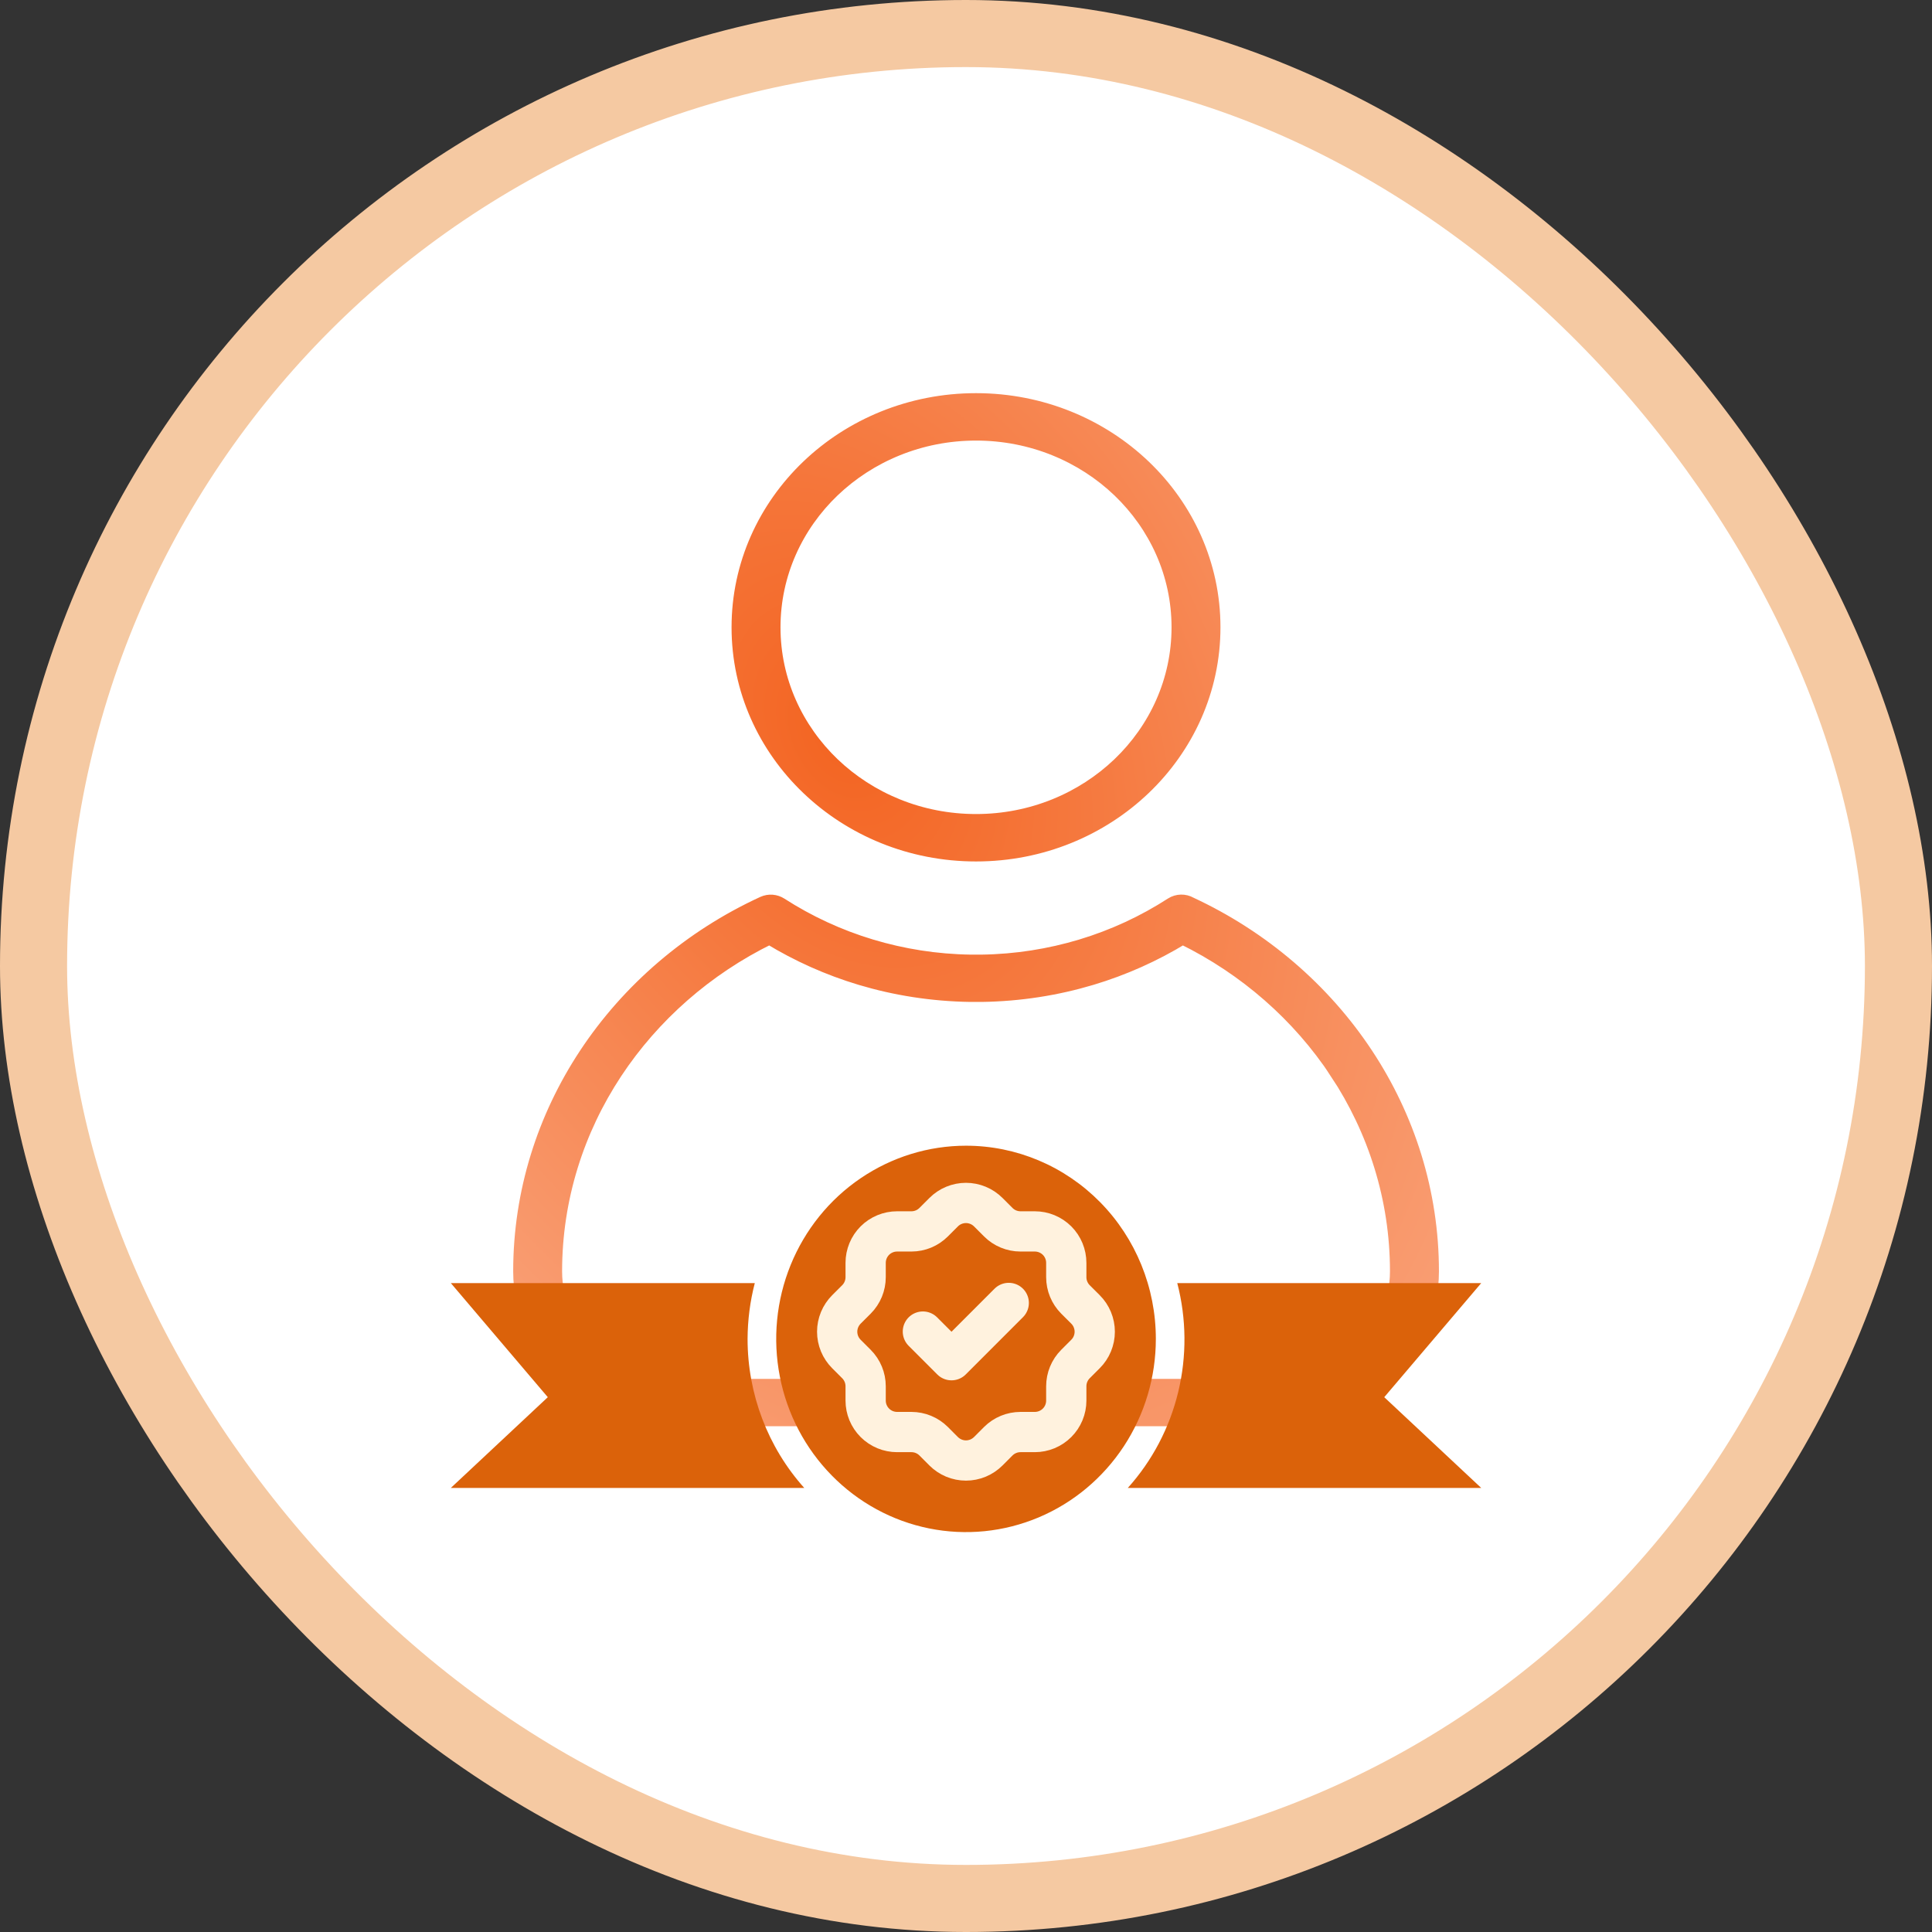
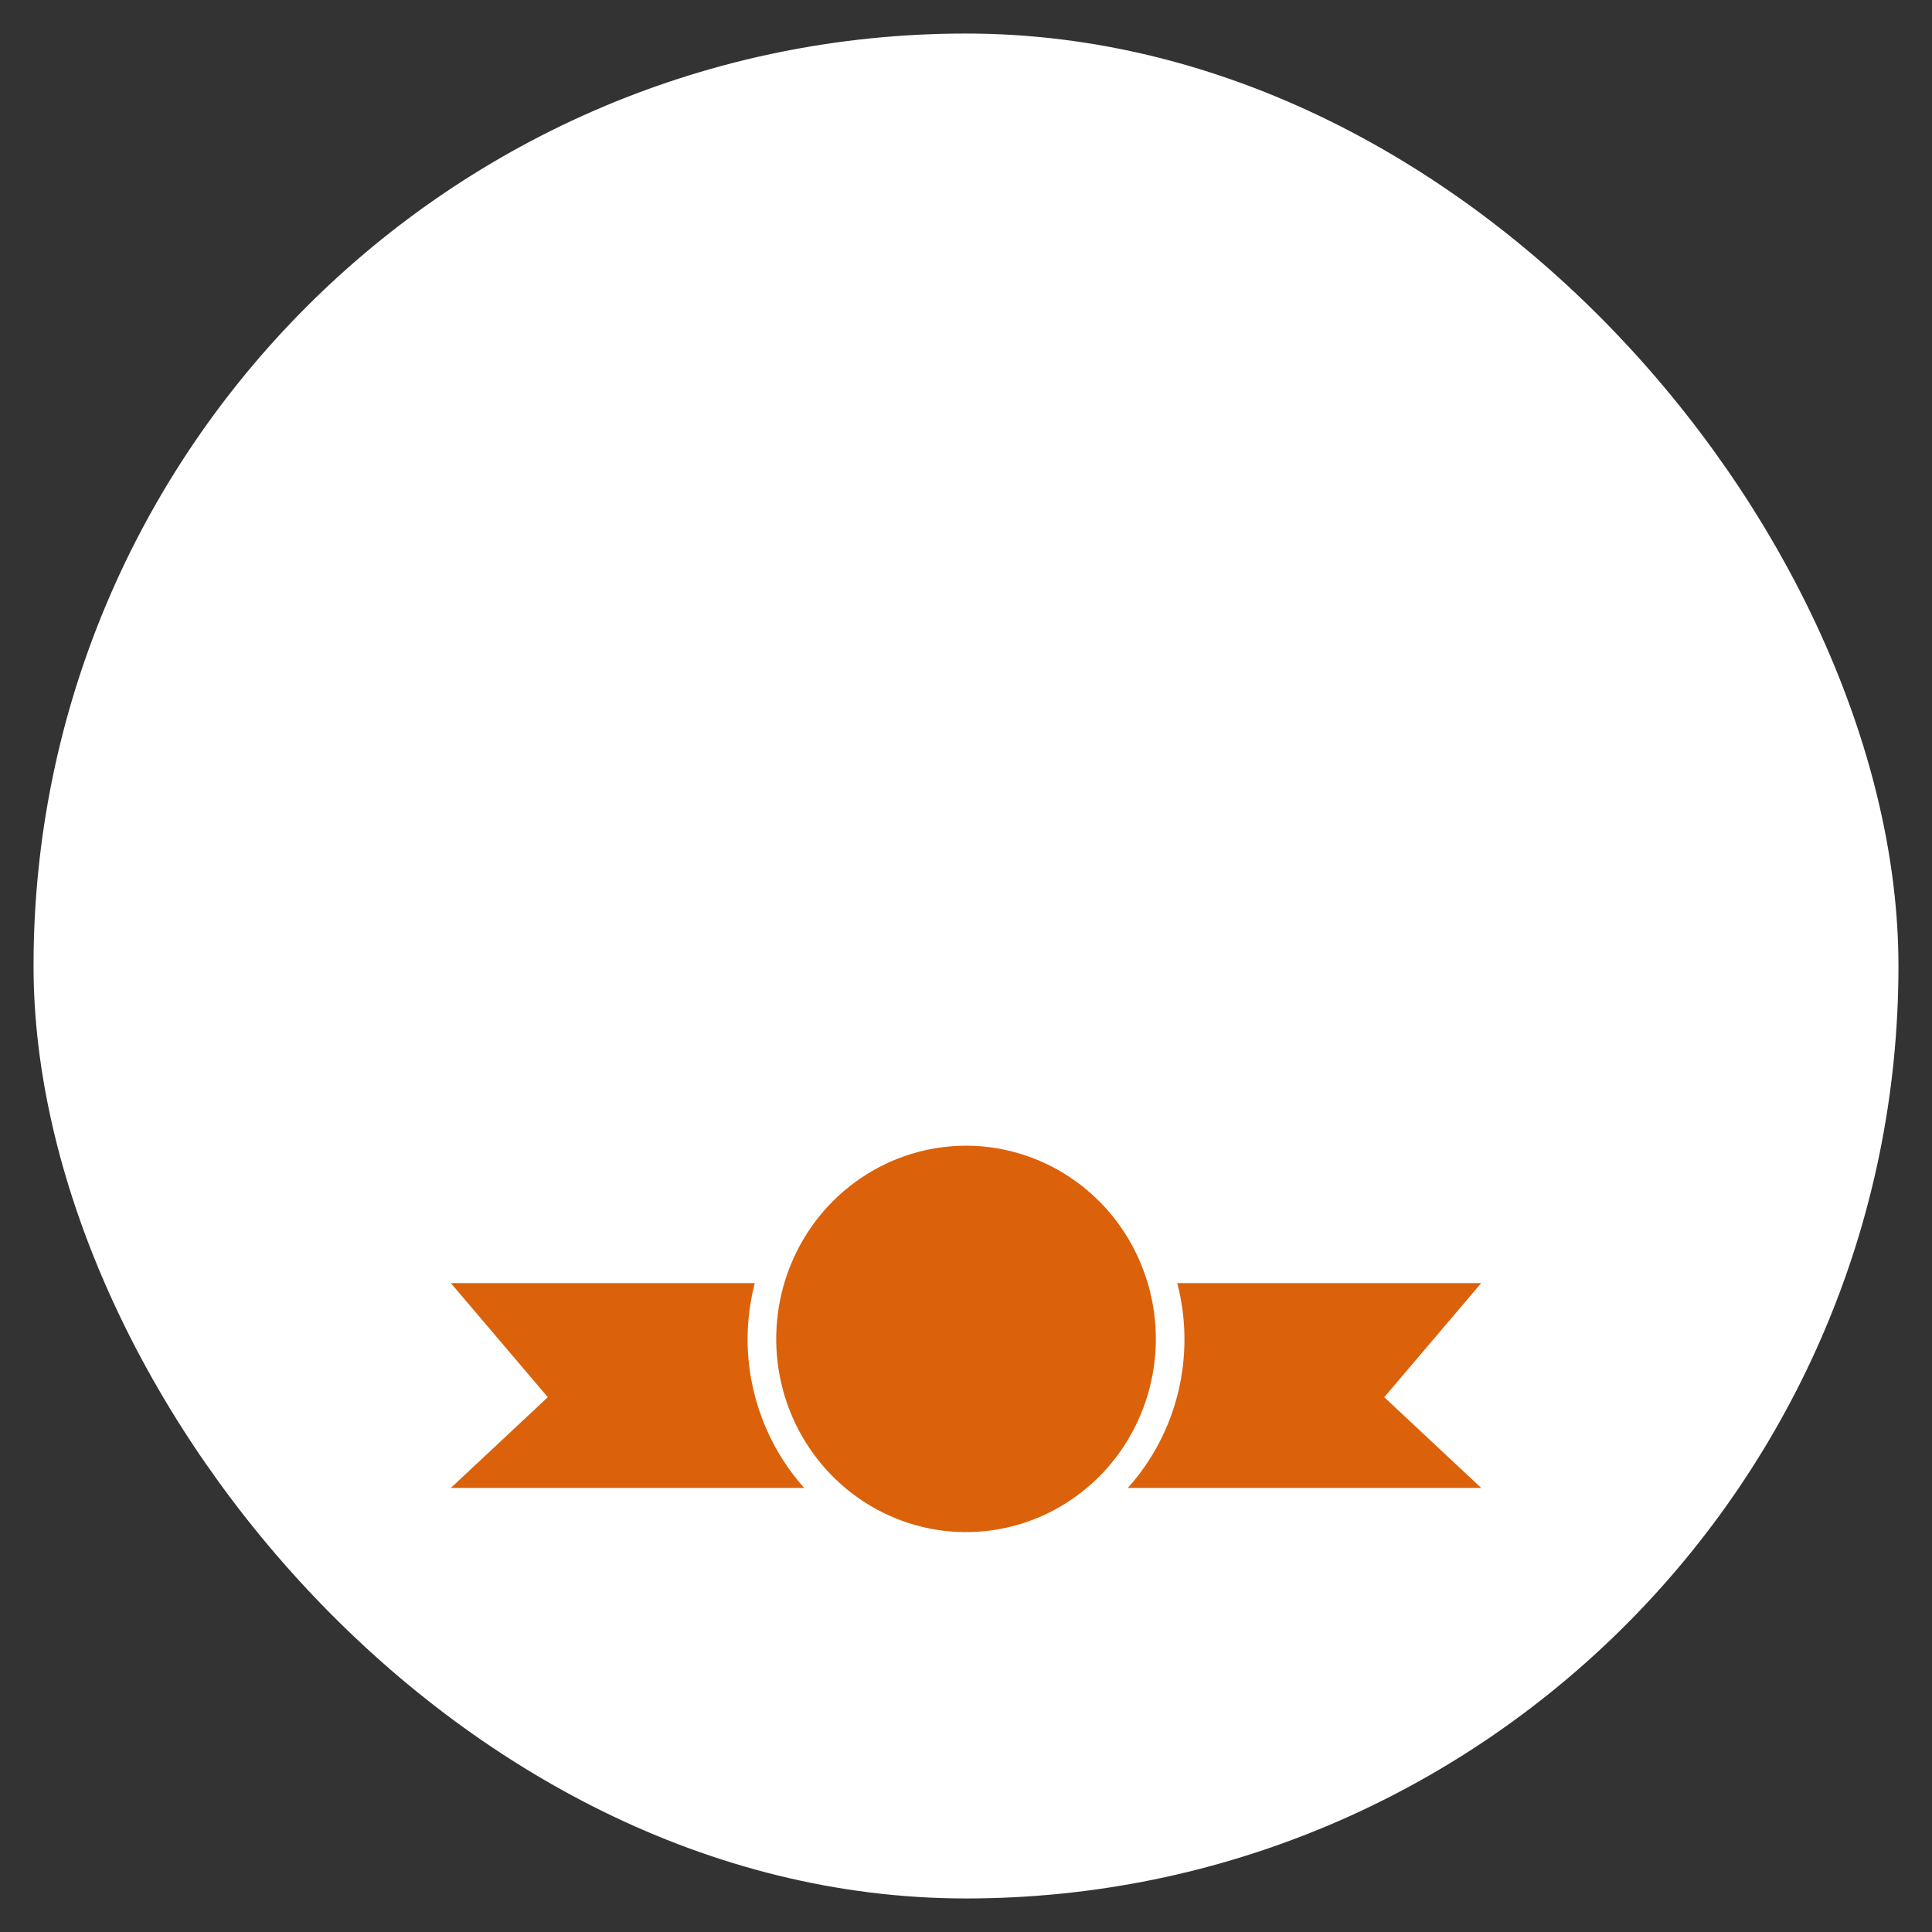
<svg xmlns="http://www.w3.org/2000/svg" width="72" height="72" viewBox="0 0 72 72" fill="none">
  <rect x="0" y="0" width="72" height="72" fill="#333333" stroke="none" />
  <rect x="1.25" y="1.25" width="69.5" height="69.5" rx="34.75" fill="white" />
-   <rect x="1.25" y="1.25" width="69.5" height="69.5" rx="34.75" stroke="#F5C9A2" stroke-width="2.5" />
-   <path d="M36.373 14.902C38.82 14.902 41.035 15.851 42.639 17.384C44.242 18.918 45.233 21.038 45.233 23.378C45.233 25.718 44.242 27.837 42.639 29.371C41.035 30.905 38.82 31.854 36.373 31.854C33.927 31.854 31.711 30.905 30.108 29.371C28.504 27.838 27.513 25.718 27.513 23.378C27.513 21.038 28.504 18.919 30.108 17.384C31.711 15.851 33.927 14.902 36.373 14.902ZM44.361 33.676C47.058 34.928 49.336 36.886 50.925 39.294C52.475 41.641 53.375 44.417 53.375 47.38C53.375 48.898 52.725 50.278 51.68 51.279C50.635 52.282 49.192 52.902 47.604 52.902H25.146C23.558 52.902 22.115 52.282 21.07 51.281L21.034 51.243C20.009 50.245 19.375 48.88 19.375 47.38C19.375 44.417 20.275 41.641 21.825 39.294C23.425 36.871 25.721 34.902 28.44 33.652C28.659 33.553 28.906 33.578 29.094 33.698C30.127 34.363 31.261 34.892 32.47 35.255C33.646 35.608 34.889 35.808 36.173 35.826H36.582C37.866 35.808 39.109 35.608 40.285 35.255C41.492 34.892 42.628 34.363 43.659 33.697C43.878 33.556 44.152 33.556 44.364 33.677L44.361 33.676ZM49.808 39.968C48.404 37.842 46.42 36.099 44.074 34.949C43.027 35.588 41.886 36.101 40.675 36.464C39.387 36.849 38.018 37.067 36.594 37.089H36.154C34.732 37.067 33.361 36.849 32.074 36.464C30.863 36.101 29.722 35.588 28.675 34.949C26.329 36.099 24.344 37.844 22.941 39.968C21.522 42.117 20.698 44.662 20.698 47.38C20.698 48.537 21.184 49.587 21.972 50.356L22.005 50.386C22.81 51.156 23.922 51.636 25.144 51.636H47.603C48.825 51.636 49.938 51.156 50.743 50.386C51.55 49.615 52.05 48.551 52.05 47.38C52.05 44.661 51.225 42.117 49.806 39.967L49.808 39.968ZM41.703 18.28C40.339 16.976 38.455 16.169 36.374 16.169C34.293 16.169 32.408 16.977 31.044 18.28C29.681 19.585 28.837 21.387 28.837 23.378C28.837 25.369 29.682 27.171 31.044 28.476C32.408 29.78 34.293 30.587 36.374 30.587C38.455 30.587 40.339 29.779 41.703 28.476C43.067 27.171 43.91 25.369 43.91 23.378C43.91 21.387 43.065 19.585 41.703 18.28Z" fill="url(#paint0_radial_10416_18404)" stroke="url(#paint1_radial_10416_18404)" stroke-width="0.5" />
  <path d="M27.86 49.897C27.86 51.952 28.613 53.932 29.972 55.451H16.801L20.415 52.069L16.801 47.817H28.129C27.953 48.496 27.863 49.195 27.86 49.897ZM55.201 47.817H43.873C44.218 49.145 44.231 50.54 43.909 51.874C43.587 53.208 42.941 54.438 42.03 55.451H55.201L51.587 52.069L55.201 47.817ZM36.001 42.697C34.602 42.697 33.234 43.12 32.071 43.911C30.907 44.702 30.001 45.826 29.465 47.142C28.93 48.458 28.79 49.905 29.063 51.302C29.335 52.699 30.009 53.981 30.999 54.988C31.988 55.995 33.248 56.681 34.621 56.959C35.993 57.237 37.415 57.094 38.708 56.549C40.001 56.004 41.105 55.081 41.883 53.897C42.66 52.713 43.075 51.321 43.075 49.897C43.075 47.988 42.33 46.156 41.003 44.806C39.676 43.456 37.877 42.697 36.001 42.697Z" fill="#DB620A" />
-   <path d="M32.26 47.064C32.26 46.753 32.383 46.454 32.603 46.234C32.824 46.014 33.122 45.891 33.433 45.891H33.967C34.276 45.891 34.574 45.768 34.793 45.549L35.166 45.176C35.276 45.066 35.405 44.979 35.548 44.92C35.691 44.861 35.844 44.83 35.998 44.83C36.153 44.83 36.306 44.861 36.449 44.92C36.592 44.979 36.721 45.066 36.831 45.176L37.204 45.549C37.424 45.768 37.721 45.891 38.031 45.891H38.564C38.875 45.891 39.173 46.014 39.394 46.234C39.614 46.454 39.737 46.753 39.737 47.064V47.597C39.737 47.907 39.86 48.204 40.078 48.424L40.452 48.797C40.562 48.906 40.649 49.036 40.708 49.179C40.767 49.322 40.798 49.475 40.798 49.629C40.798 49.784 40.767 49.937 40.708 50.08C40.649 50.223 40.562 50.352 40.452 50.461L40.078 50.835C39.86 51.054 39.737 51.352 39.737 51.661V52.195C39.737 52.506 39.614 52.804 39.394 53.024C39.173 53.245 38.875 53.368 38.564 53.368H38.031C37.721 53.368 37.424 53.491 37.204 53.709L36.831 54.083C36.721 54.192 36.592 54.279 36.449 54.339C36.306 54.398 36.153 54.429 35.998 54.429C35.844 54.429 35.691 54.398 35.548 54.339C35.405 54.279 35.276 54.192 35.166 54.083L34.793 53.709C34.574 53.491 34.276 53.368 33.967 53.368H33.433C33.122 53.368 32.824 53.245 32.603 53.024C32.383 52.804 32.26 52.506 32.26 52.195V51.661C32.26 51.352 32.137 51.054 31.919 50.835L31.545 50.461C31.436 50.352 31.349 50.223 31.289 50.08C31.23 49.937 31.199 49.784 31.199 49.629C31.199 49.475 31.23 49.322 31.289 49.179C31.349 49.036 31.436 48.906 31.545 48.797L31.919 48.424C32.137 48.204 32.26 47.907 32.26 47.597V47.064Z" fill="#DB620A" />
  <path d="M34.393 49.624L35.46 50.691L37.593 48.557" fill="#DB620A" />
-   <path d="M34.393 49.624L35.46 50.691L37.593 48.557M32.26 47.064C32.26 46.753 32.383 46.454 32.603 46.234C32.824 46.014 33.122 45.891 33.433 45.891H33.967C34.276 45.891 34.574 45.768 34.793 45.549L35.166 45.176C35.276 45.066 35.405 44.979 35.548 44.92C35.691 44.861 35.844 44.83 35.998 44.83C36.153 44.83 36.306 44.861 36.449 44.92C36.592 44.979 36.721 45.066 36.831 45.176L37.204 45.549C37.424 45.768 37.721 45.891 38.031 45.891H38.564C38.875 45.891 39.173 46.014 39.394 46.234C39.614 46.454 39.737 46.753 39.737 47.064V47.597C39.737 47.907 39.86 48.204 40.078 48.424L40.452 48.797C40.562 48.906 40.649 49.036 40.708 49.179C40.767 49.322 40.798 49.475 40.798 49.629C40.798 49.784 40.767 49.937 40.708 50.08C40.649 50.223 40.562 50.352 40.452 50.461L40.078 50.835C39.86 51.054 39.737 51.352 39.737 51.661V52.195C39.737 52.506 39.614 52.804 39.394 53.024C39.173 53.245 38.875 53.368 38.564 53.368H38.031C37.721 53.368 37.424 53.491 37.204 53.709L36.831 54.083C36.721 54.192 36.592 54.279 36.449 54.339C36.306 54.398 36.153 54.429 35.998 54.429C35.844 54.429 35.691 54.398 35.548 54.339C35.405 54.279 35.276 54.192 35.166 54.083L34.793 53.709C34.574 53.491 34.276 53.368 33.967 53.368H33.433C33.122 53.368 32.824 53.245 32.603 53.024C32.383 52.804 32.26 52.506 32.26 52.195V51.661C32.26 51.352 32.137 51.054 31.919 50.835L31.545 50.461C31.436 50.352 31.349 50.223 31.289 50.08C31.23 49.937 31.199 49.784 31.199 49.629C31.199 49.475 31.23 49.322 31.289 49.179C31.349 49.036 31.436 48.906 31.545 48.797L31.919 48.424C32.137 48.204 32.26 47.907 32.26 47.597V47.064Z" stroke="#FFF2DE" stroke-width="1.5" stroke-linecap="round" stroke-linejoin="round" />
  <defs>
    <radialGradient id="paint0_radial_10416_18404" cx="0" cy="0" r="1" gradientUnits="userSpaceOnUse" gradientTransform="translate(31.302 27.252) rotate(61.771) scale(64.694 44.935)">
      <stop stop-color="#F36421" />
      <stop offset="1" stop-color="#FFD6C3" />
    </radialGradient>
    <radialGradient id="paint1_radial_10416_18404" cx="0" cy="0" r="1" gradientUnits="userSpaceOnUse" gradientTransform="translate(31.302 27.252) rotate(61.771) scale(64.694 44.935)">
      <stop stop-color="#F36421" />
      <stop offset="1" stop-color="#FFD6C3" />
    </radialGradient>
  </defs>
</svg>